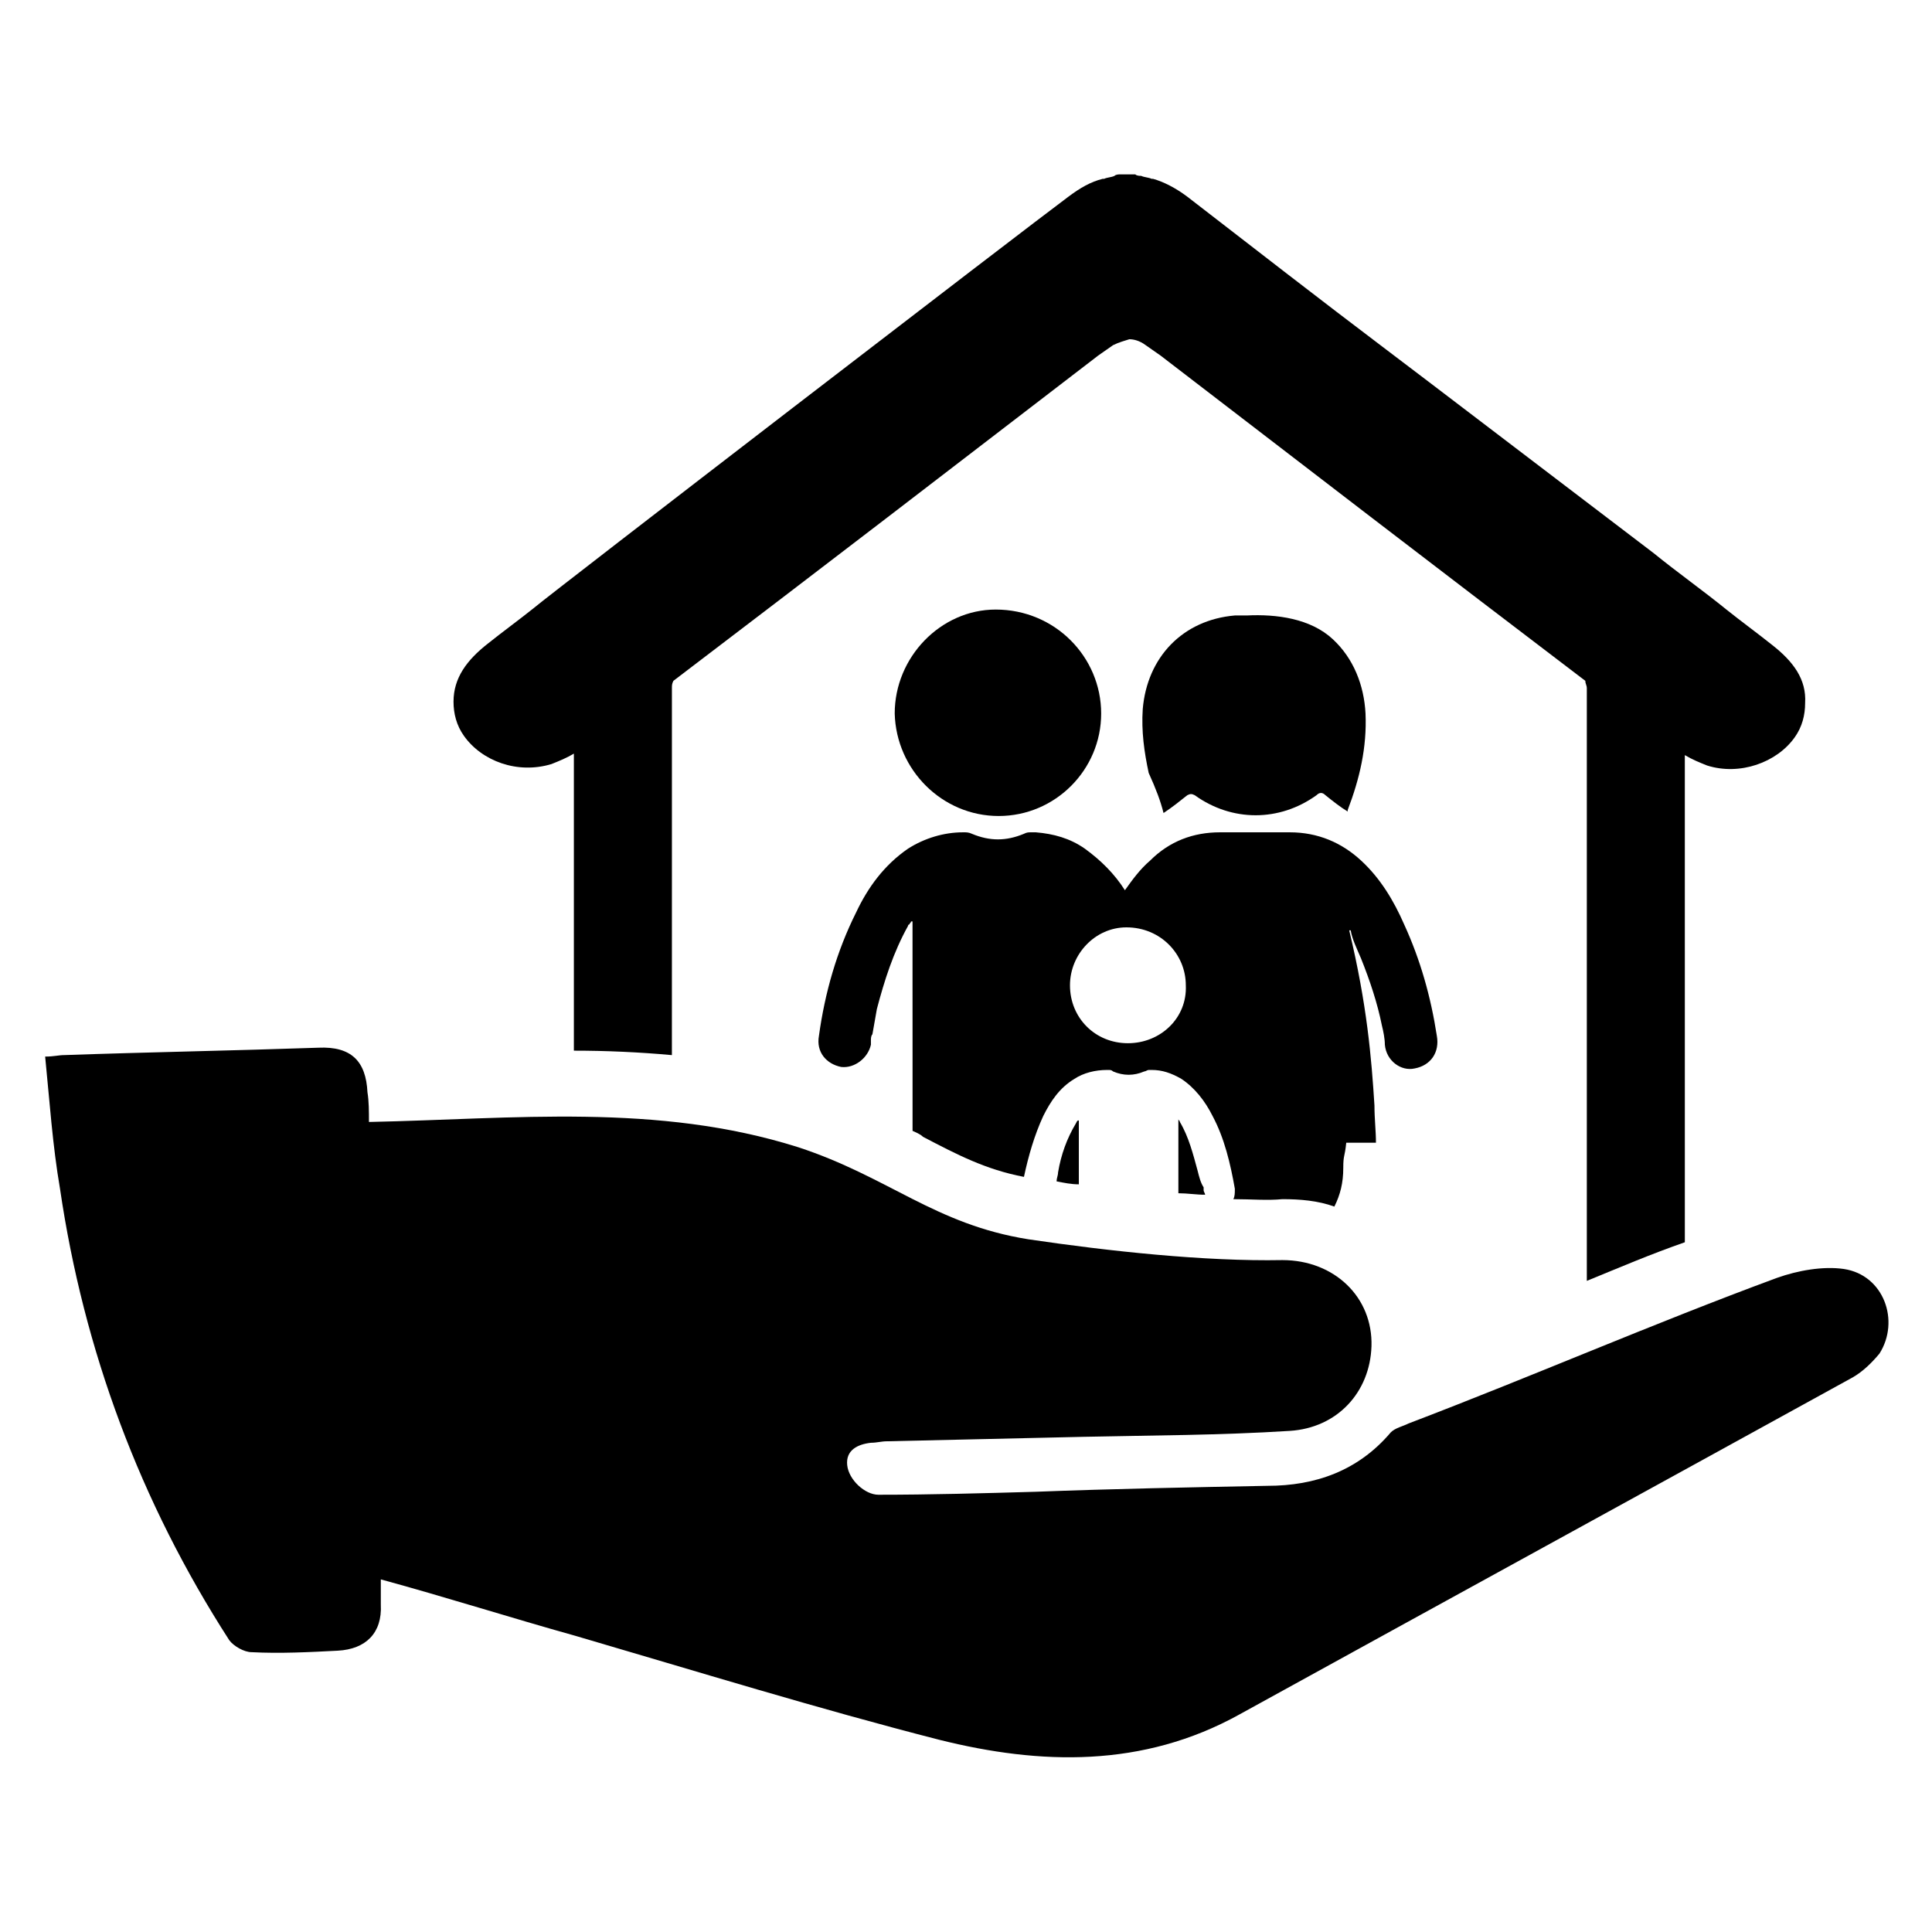
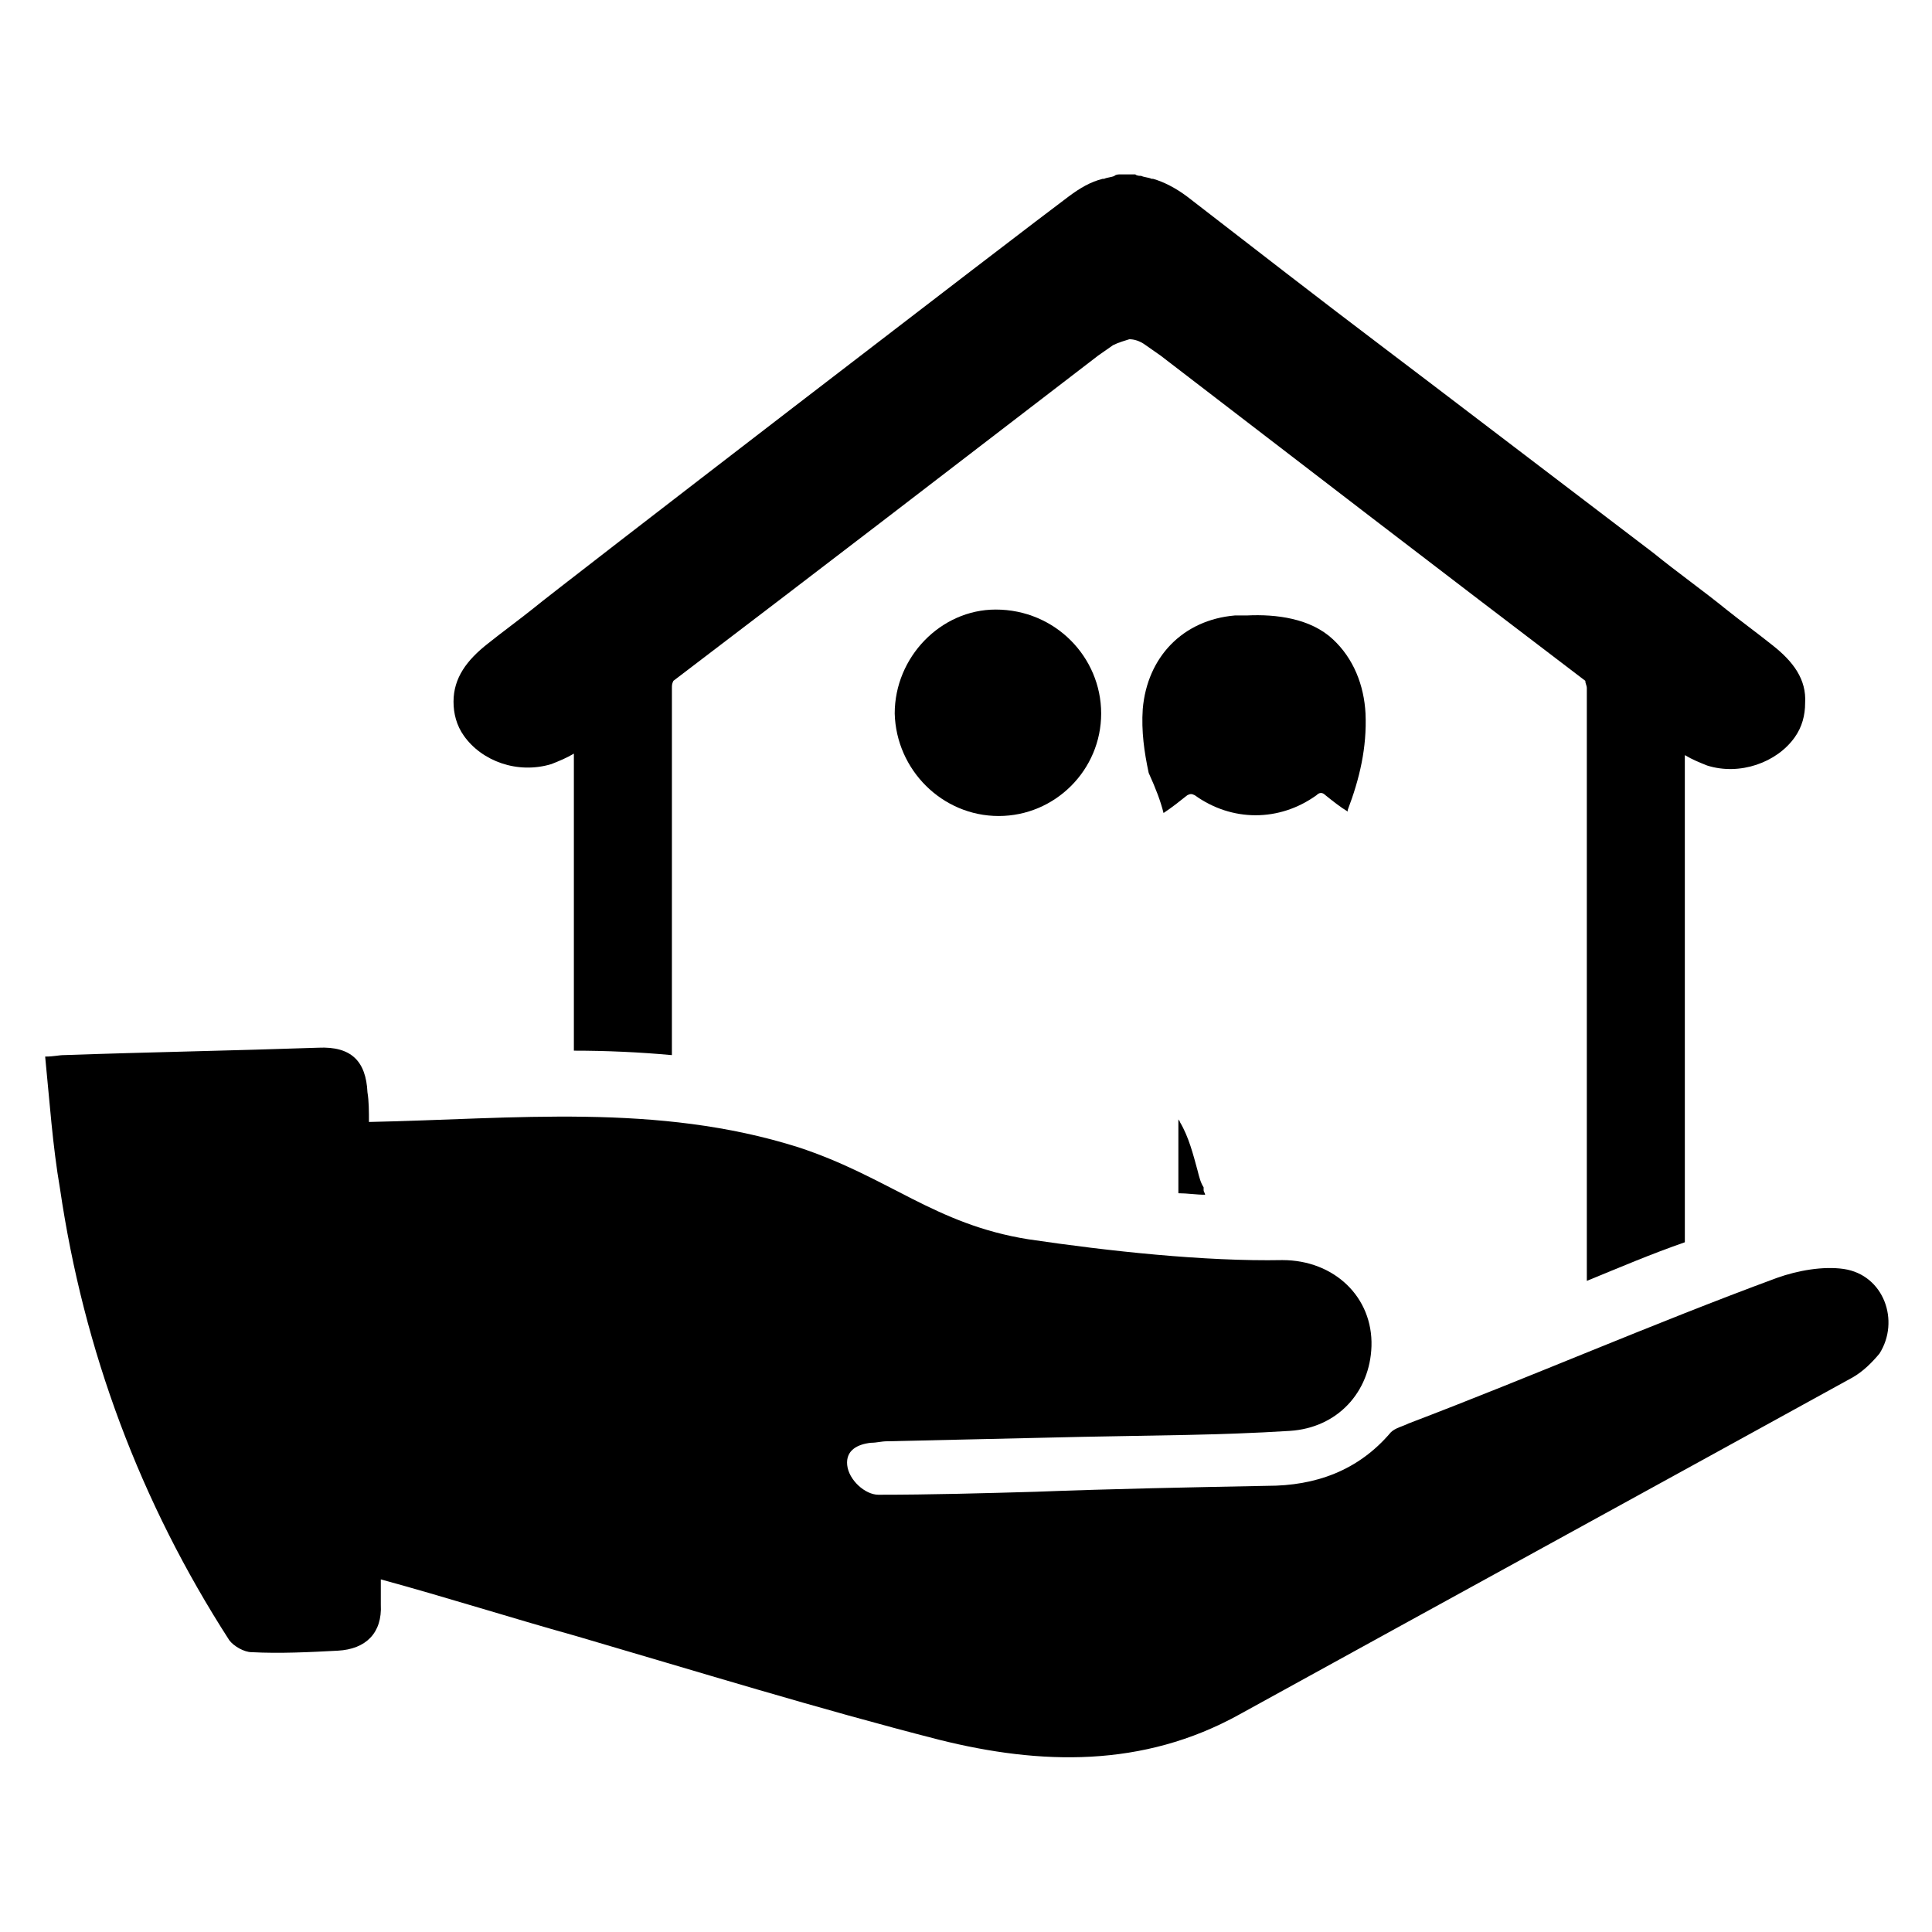
<svg xmlns="http://www.w3.org/2000/svg" fill="#000000" width="800px" height="800px" version="1.1" viewBox="144 144 512 512">
  <g>
    <path d="m408.66 360.25c14.957 0 27.16-12.203 27.16-27.16 0-14.957-12.203-27.551-27.945-27.551-14.562 0-26.766 12.594-26.766 27.551 0.395 14.957 12.594 27.16 27.551 27.16z" />
    <path d="m452.35 359.46c2.363-1.574 4.328-3.148 6.297-4.723 0.789-0.395 1.18-0.395 1.969 0 9.84 7.086 22.434 7.086 32.273 0 0.789-0.789 1.574-0.789 2.363 0 1.969 1.574 3.938 3.148 5.902 4.328v-0.395c3.148-8.266 5.117-16.531 4.723-25.586-0.395-7.477-3.148-14.562-8.66-19.68-5.902-5.512-14.957-6.691-22.828-6.297h-3.148c-13.777 1.18-23.223 11.02-24.402 24.797-0.395 5.902 0.395 11.414 1.574 16.926 1.969 4.332 3.148 7.481 3.938 10.629z" />
-     <path d="m504.7 398.03c2.363 5.902 4.328 11.809 5.512 17.711 0.395 1.574 0.789 3.543 0.789 5.117 0.395 4.328 4.328 7.086 7.871 6.297 4.328-0.789 6.691-4.328 5.902-8.66-1.574-10.234-4.328-20.074-8.66-29.52-2.754-6.297-6.297-12.203-11.414-16.926-5.117-4.723-11.414-7.477-18.895-7.477h-18.5c-7.086 0-13.383 2.363-18.5 7.477-2.754 2.363-4.723 5.117-6.691 7.871-2.754-4.328-6.297-7.871-10.629-11.02-3.938-2.754-8.266-3.938-12.988-4.328h-1.18c-0.789 0-1.18 0-1.969 0.395-4.723 1.969-9.055 1.969-13.777 0-0.789-0.395-1.574-0.395-1.969-0.395h-0.395c-5.117 0-10.234 1.574-14.562 4.328-6.297 4.328-10.629 10.234-13.777 16.926-5.117 10.234-8.266 21.254-9.84 32.668-0.789 4.328 1.969 7.477 5.902 8.266 3.543 0.395 7.086-2.363 7.871-5.902v-1.18c0-0.395 0-1.18 0.395-1.574 0.395-2.363 0.789-4.328 1.18-6.691 1.969-7.477 4.328-14.957 8.266-22.043 0 0 0-0.395 0.395-0.395 0-0.395 0.395-0.395 0.395-0.789h0.395v3.543 10.629l0.008 21.254v20.074c0.789 0.395 1.969 0.789 2.754 1.574 9.055 4.723 16.531 8.66 26.766 10.629 1.18-5.512 2.754-11.02 5.117-16.137 1.969-3.938 4.328-7.477 8.266-9.84 2.363-1.574 5.512-2.363 8.66-2.363h0.395c0.395 0 0.789 0 1.18 0.395 2.754 1.18 5.512 1.18 8.266 0 0.395 0 0.789-0.395 1.18-0.395h0.789c2.754 0 5.117 0.789 7.871 2.363 3.543 2.363 6.297 5.902 8.266 9.84 3.148 5.902 4.723 12.594 5.902 19.285 0 1.18 0 1.969-0.395 2.754 4.723 0 9.055 0.395 12.988 0 4.723 0 9.445 0.395 13.777 1.969 1.574-3.148 2.363-6.297 2.363-10.234 0-3.543 0.395-2.754 0.789-6.691h7.871c0-3.148-0.395-6.297-0.395-9.84-0.789-12.594-1.969-26.766-6.691-46.445h0.395c0.395 2.363 1.574 4.723 2.754 7.481zm-61.793 22.434c-8.66 0-15.352-6.691-15.352-15.352 0-8.266 6.691-15.352 14.957-15.352 9.055 0 15.742 7.086 15.742 15.352 0.395 8.66-6.691 15.352-15.348 15.352z" />
-     <path d="m429.12 441.72c-2.363 3.938-3.938 8.266-4.723 12.988 0 0.789-0.395 1.574-0.395 2.363 1.969 0.395 3.938 0.789 5.902 0.789v-16.926c-0.391 0-0.391 0-0.785 0.785v0z" />
    <path d="m461.4 454.32c-1.18-4.328-2.363-9.055-4.723-12.988 0-0.395-0.395-0.395-0.395-0.789v19.68c2.363 0 4.723 0.395 7.086 0.395 0-0.395-0.395-0.789-0.395-1.18v-0.789c-0.785-1.18-1.18-2.754-1.574-4.328z" />
    <path d="m290.18 346.47c1.969-0.789 3.938-1.574 5.902-2.754v78.719c8.66 0 17.32 0.395 25.977 1.18l0.004-54.711v-42.508c0-0.789 0-1.18 0.395-1.969 37.785-28.734 75.18-57.465 112.57-86.199l3.938-2.754c1.574-0.789 3.148-1.18 4.328-1.574 1.18 0 2.754 0.395 4.328 1.574l3.938 2.754c37.391 28.734 74.785 57.465 112.57 86.199 0 0.789 0.395 1.18 0.395 1.969v157.05c8.66-3.543 16.926-7.086 25.977-10.234l-0.004-129.1c1.969 1.18 3.938 1.969 5.902 2.754 8.66 2.754 18.5-0.789 23.223-7.477 1.969-2.754 2.754-5.902 2.754-9.055 0.395-6.297-3.148-11.02-8.66-15.352-3.938-3.148-8.266-6.297-12.203-9.445-6.297-5.117-12.988-9.84-19.285-14.957l-59.43-45.262-11.414-8.66c-17.711-13.383-35.426-27.16-52.742-40.539-3.148-2.363-6.297-3.938-9.055-4.723h-0.395c-0.789-0.395-1.969-0.395-2.754-0.789-0.395 0-1.18 0-1.574-0.395h-1.969-1.969c-0.395 0-1.18 0-1.574 0.395-0.789 0.395-1.969 0.395-2.754 0.789h-0.395c-3.148 0.789-5.902 2.363-9.055 4.723-10.629 7.871-136.58 104.7-141.7 109.03-3.938 3.148-8.266 6.297-12.203 9.445-5.512 4.328-9.055 9.055-9.055 15.352 0 3.148 0.789 6.297 2.754 9.055 4.731 6.688 14.18 10.23 23.23 7.477z" />
    <path d="m632.62 480.29c-5.512-0.789-12.203 0.395-17.711 2.363-33.062 12.203-64.551 25.977-97.613 38.574-1.574 0.789-3.543 1.18-4.723 2.363-8.66 10.234-20.074 14.168-32.668 14.168-20.469 0.395-40.934 0.789-61.402 1.574-13.777 0.395-27.945 0.789-41.723 0.789-3.543 0-7.871-3.938-8.266-7.871-0.395-3.938 2.754-5.512 6.297-5.902 1.574 0 2.754-0.395 4.328-0.395 17.32-0.395 34.637-0.789 51.957-1.18 18.105-0.395 36.211-0.395 54.711-1.574 12.594-0.789 21.254-10.234 21.648-22.434 0.395-12.988-9.84-22.828-23.617-22.828-20.469 0.395-46.051-2.363-67.305-5.512-24.797-3.938-37-16.531-61.008-24.402-37.391-11.809-75.18-7.477-113.75-6.691 0-2.754 0-5.512-0.395-7.871-0.395-8.266-4.328-12.203-12.988-11.809-22.438 0.777-44.871 1.172-67.309 1.957-1.574 0-2.754 0.395-5.117 0.395 1.18 11.809 1.969 23.617 3.938 35.031 6.297 42.902 21.254 83.051 44.871 119.66 1.18 1.574 3.938 3.148 5.902 3.148 7.477 0.395 15.352 0 22.828-0.395 7.477-0.395 11.809-4.723 11.414-12.203v-6.691c17.32 4.723 34.637 10.234 51.562 14.957 32.273 9.445 64.156 19.285 96.434 27.551 26.766 6.691 53.922 7.477 79.508-6.691 54.316-29.914 108.24-59.434 162.56-89.348 2.754-1.574 5.117-3.938 7.086-6.297 5.508-8.656 1.176-20.859-9.449-22.434z" />
  </g>
</svg>